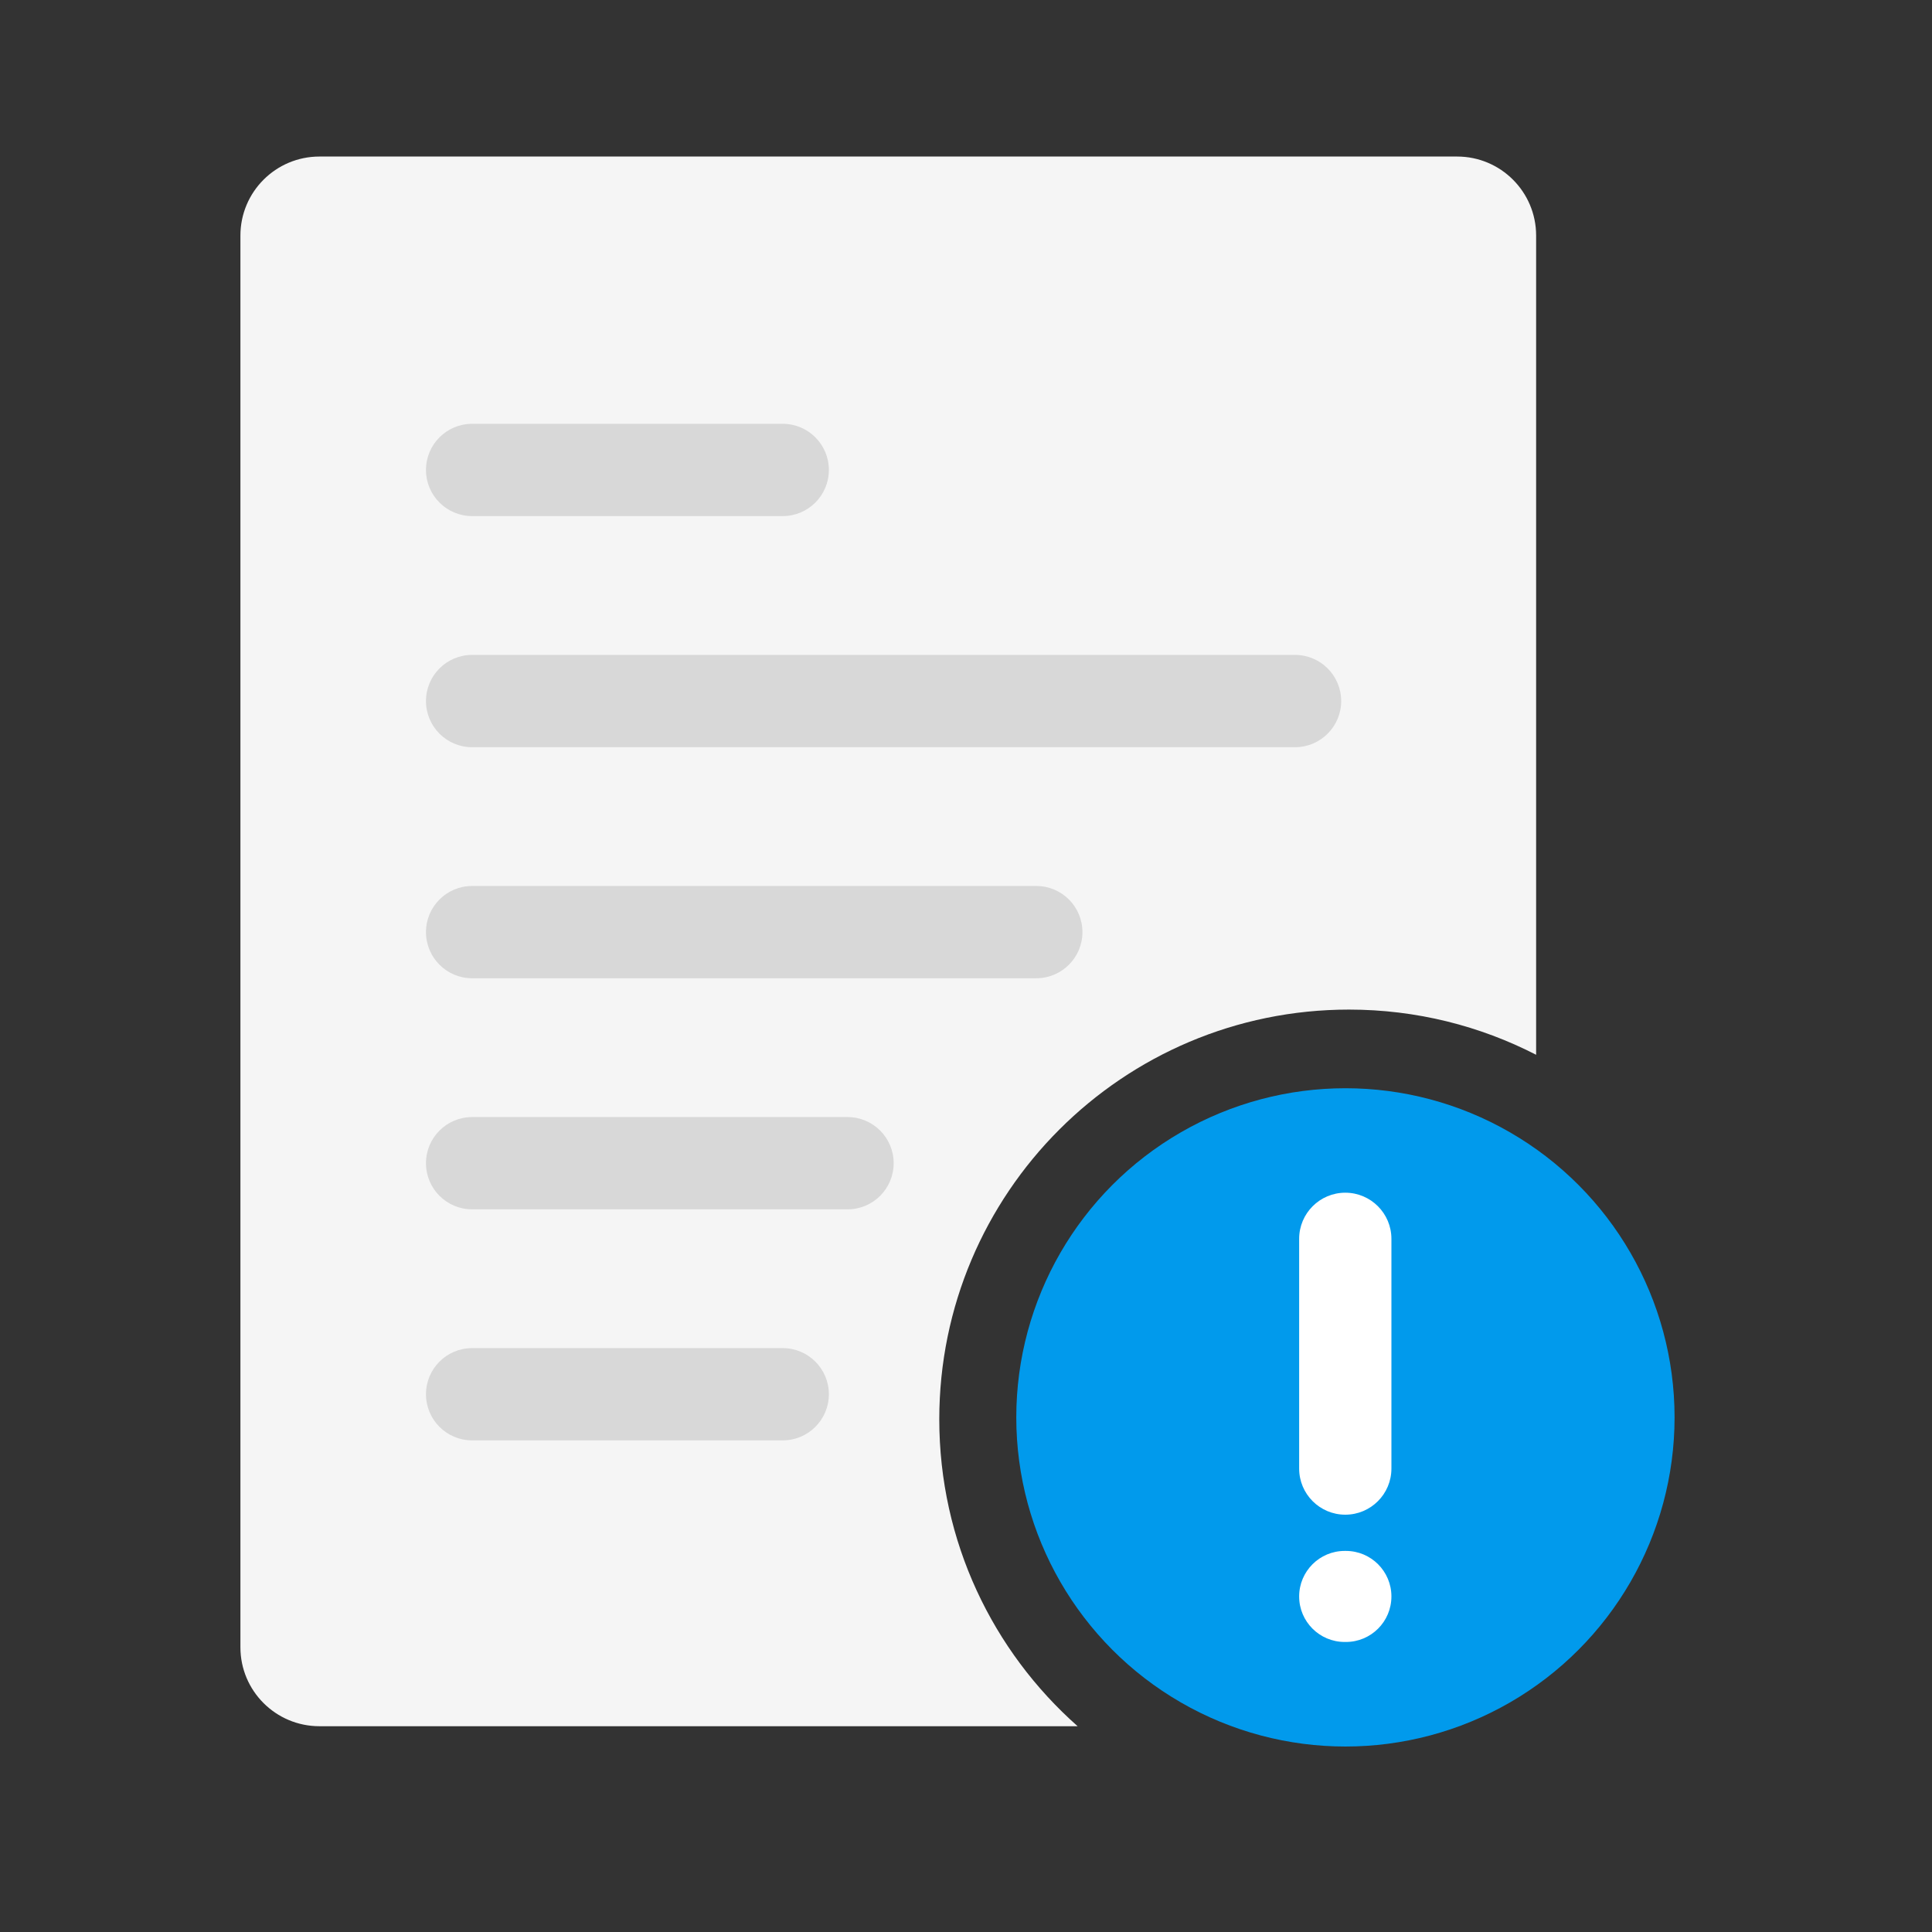
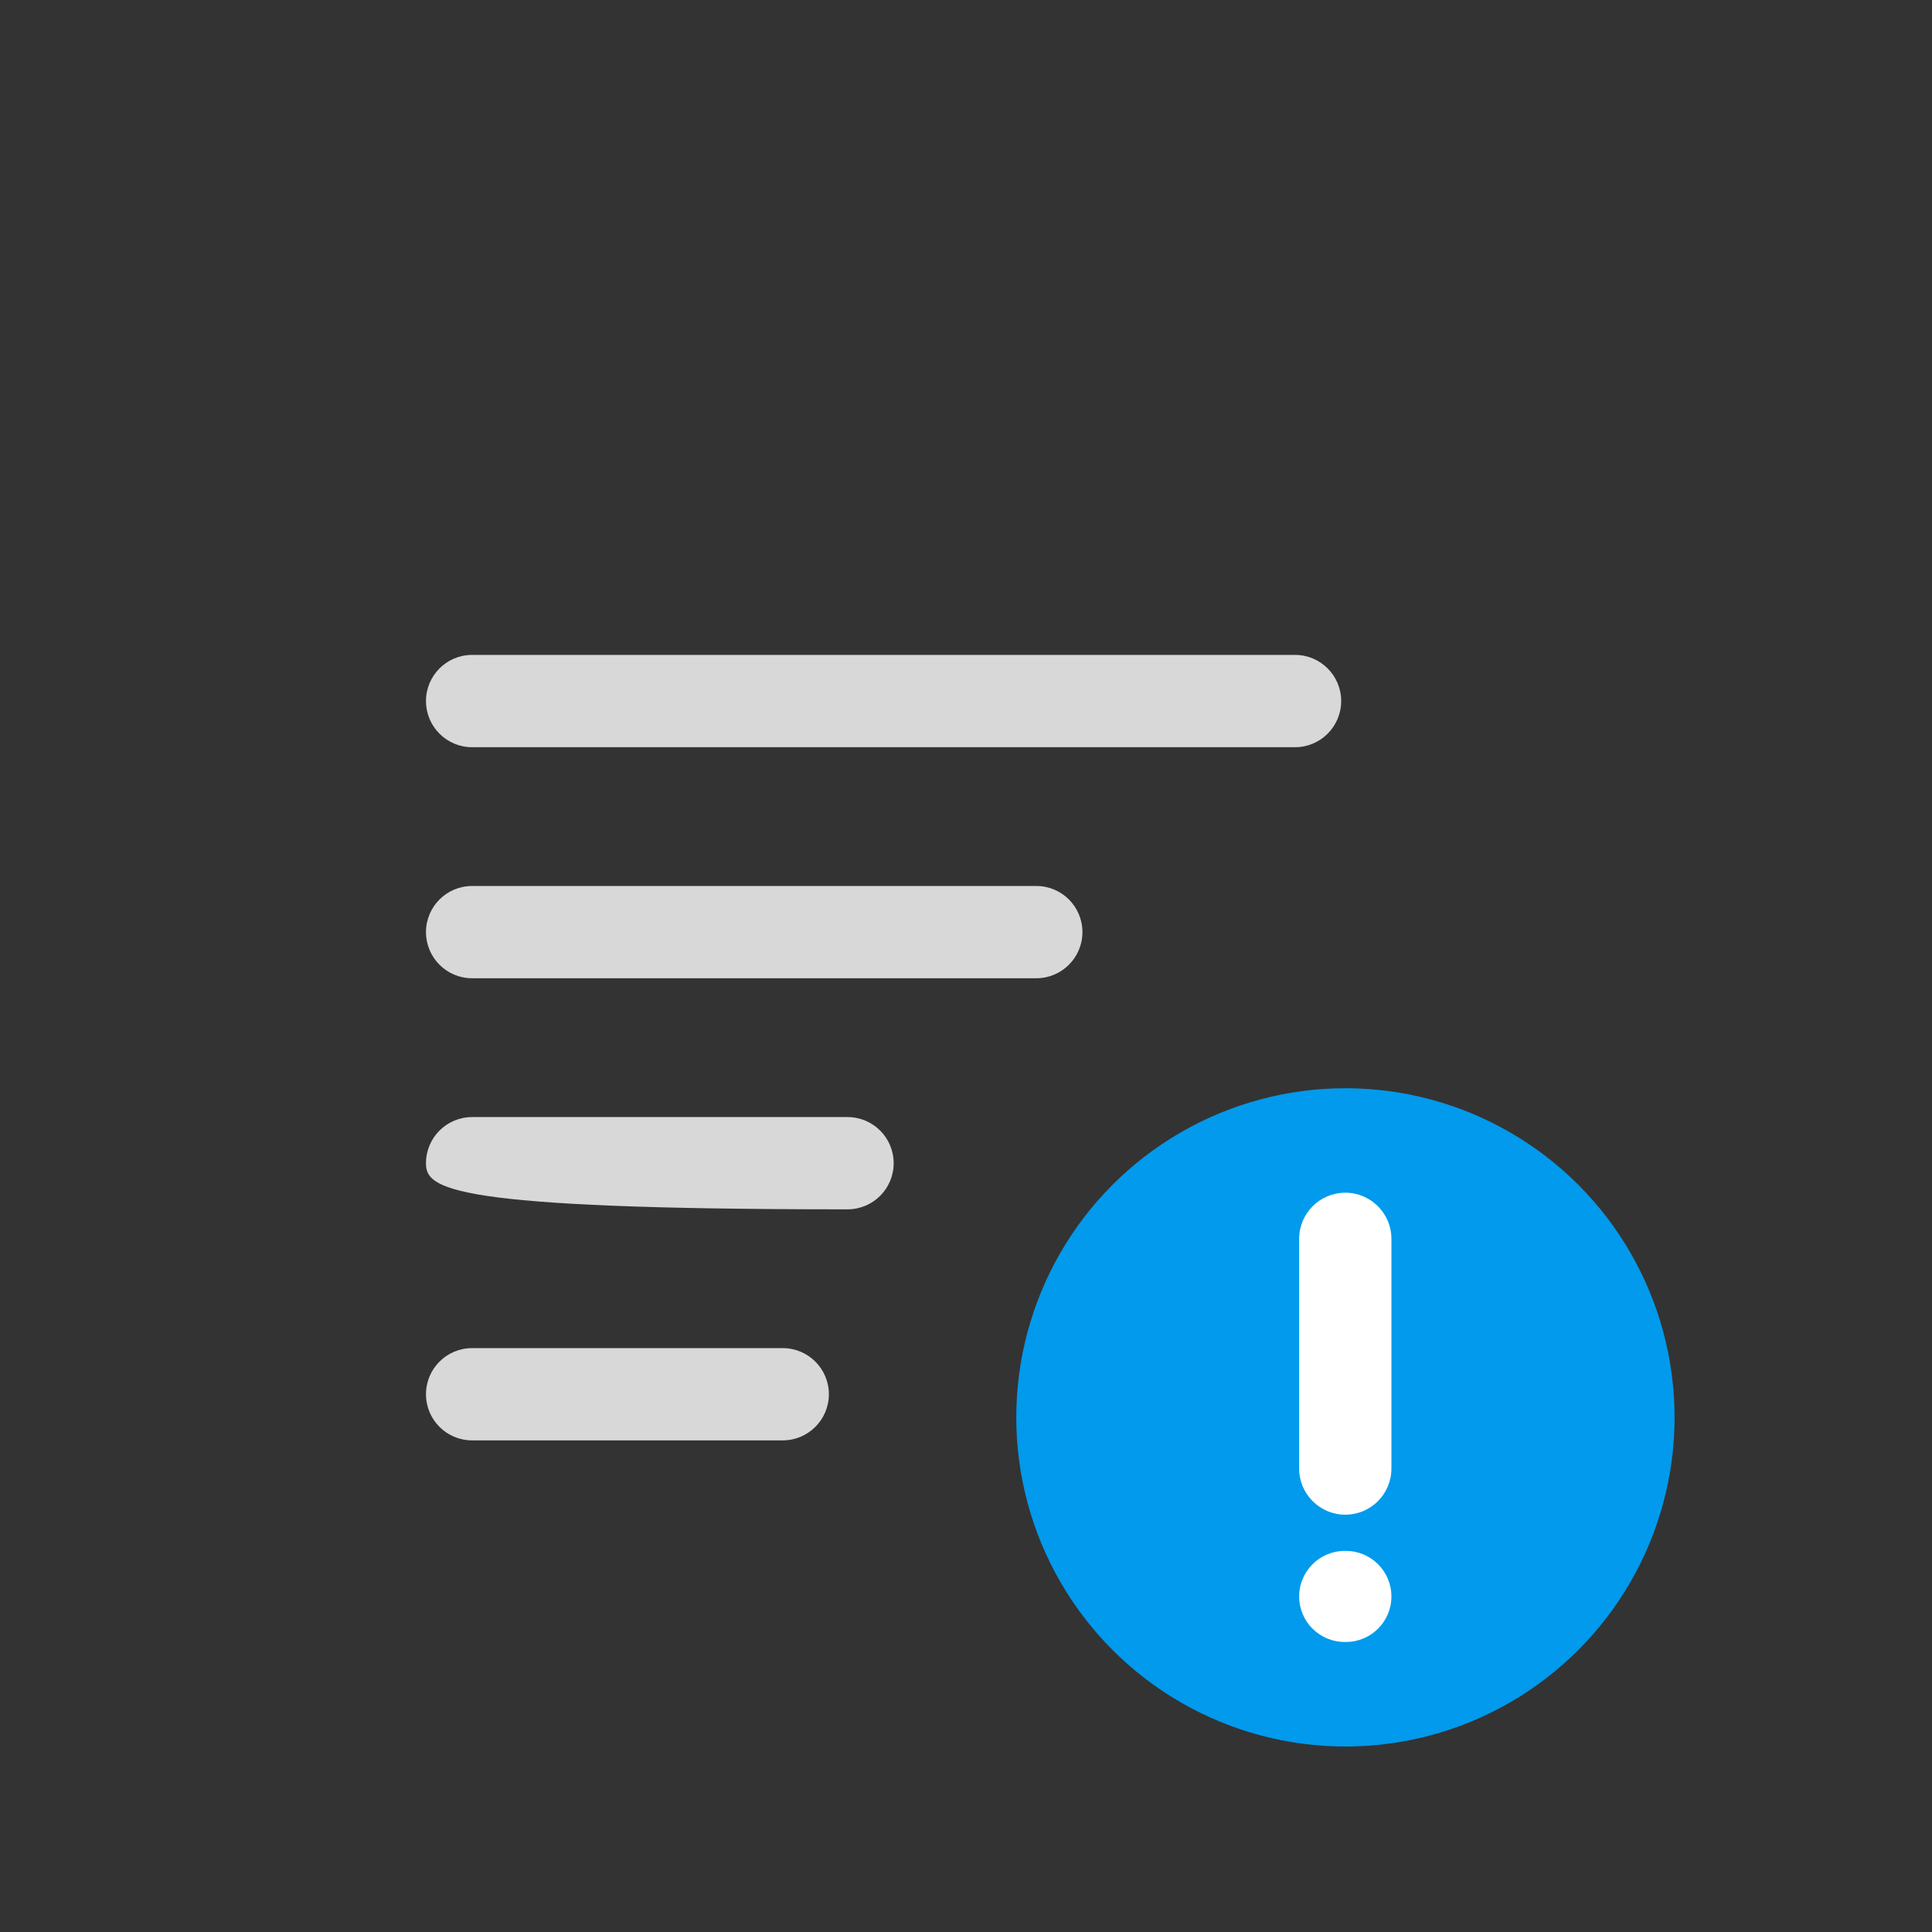
<svg xmlns="http://www.w3.org/2000/svg" width="41" height="41" viewBox="0 0 41 41" fill="none">
  <rect x="0" y="0" width="41" height="41" fill="#333333" stroke="none" />
-   <path d="M30.923 3.322C31.848 3.322 32.599 4.073 32.599 4.999V22.384C31.408 21.772 30.059 21.425 28.628 21.425C23.826 21.425 19.933 25.318 19.933 30.12C19.933 32.713 21.069 35.04 22.869 36.633H6.779C5.853 36.633 5.102 35.883 5.102 34.958V4.999C5.102 4.073 5.853 3.322 6.779 3.322H30.923Z" fill="#F5F5F5" />
-   <path d="M16.611 10.952H10.019C9.478 10.952 9.04 10.514 9.04 9.973C9.04 9.432 9.478 8.994 10.019 8.994H16.611C17.151 8.994 17.59 9.432 17.59 9.973C17.59 10.514 17.151 10.952 16.611 10.952Z" fill="#D8D8D8" />
  <path d="M27.483 15.857H10.019C9.478 15.857 9.04 15.418 9.04 14.877C9.04 14.337 9.478 13.898 10.019 13.898H27.483C28.023 13.898 28.462 14.337 28.462 14.877C28.462 15.418 28.023 15.857 27.483 15.857Z" fill="#D8D8D8" />
  <path d="M21.992 20.76H10.019C9.478 20.76 9.04 20.321 9.04 19.781C9.04 19.24 9.478 18.802 10.019 18.802H21.992C22.533 18.802 22.971 19.24 22.971 19.781C22.971 20.321 22.533 20.76 21.992 20.76Z" fill="#D8D8D8" />
-   <path d="M17.986 25.664H10.019C9.478 25.664 9.04 25.226 9.04 24.685C9.04 24.144 9.478 23.706 10.019 23.706H17.986C18.527 23.706 18.965 24.144 18.965 24.685C18.965 25.226 18.527 25.664 17.986 25.664Z" fill="#D8D8D8" />
+   <path d="M17.986 25.664C9.478 25.664 9.04 25.226 9.04 24.685C9.04 24.144 9.478 23.706 10.019 23.706H17.986C18.527 23.706 18.965 24.144 18.965 24.685C18.965 25.226 18.527 25.664 17.986 25.664Z" fill="#D8D8D8" />
  <path d="M16.611 30.567H10.019C9.478 30.567 9.04 30.129 9.04 29.588C9.04 29.047 9.478 28.609 10.019 28.609H16.611C17.151 28.609 17.59 29.047 17.59 29.588C17.59 30.129 17.151 30.567 16.611 30.567Z" fill="#D8D8D8" />
  <circle cx="28.552" cy="30.079" r="6.985" fill="#019AEC" />
  <path d="M27.57 31.165L27.57 26.29C27.57 25.75 28.008 25.311 28.549 25.311C29.09 25.311 29.528 25.75 29.528 26.29L29.528 31.165C29.528 31.706 29.09 32.144 28.549 32.144C28.008 32.144 27.57 31.706 27.57 31.165Z" fill="white" />
  <path d="M28.536 32.913L28.562 32.913C29.096 32.913 29.528 33.346 29.528 33.879C29.528 34.413 29.096 34.845 28.562 34.845L28.536 34.845C28.003 34.845 27.57 34.413 27.57 33.879C27.57 33.346 28.003 32.913 28.536 32.913Z" fill="white" />
</svg>